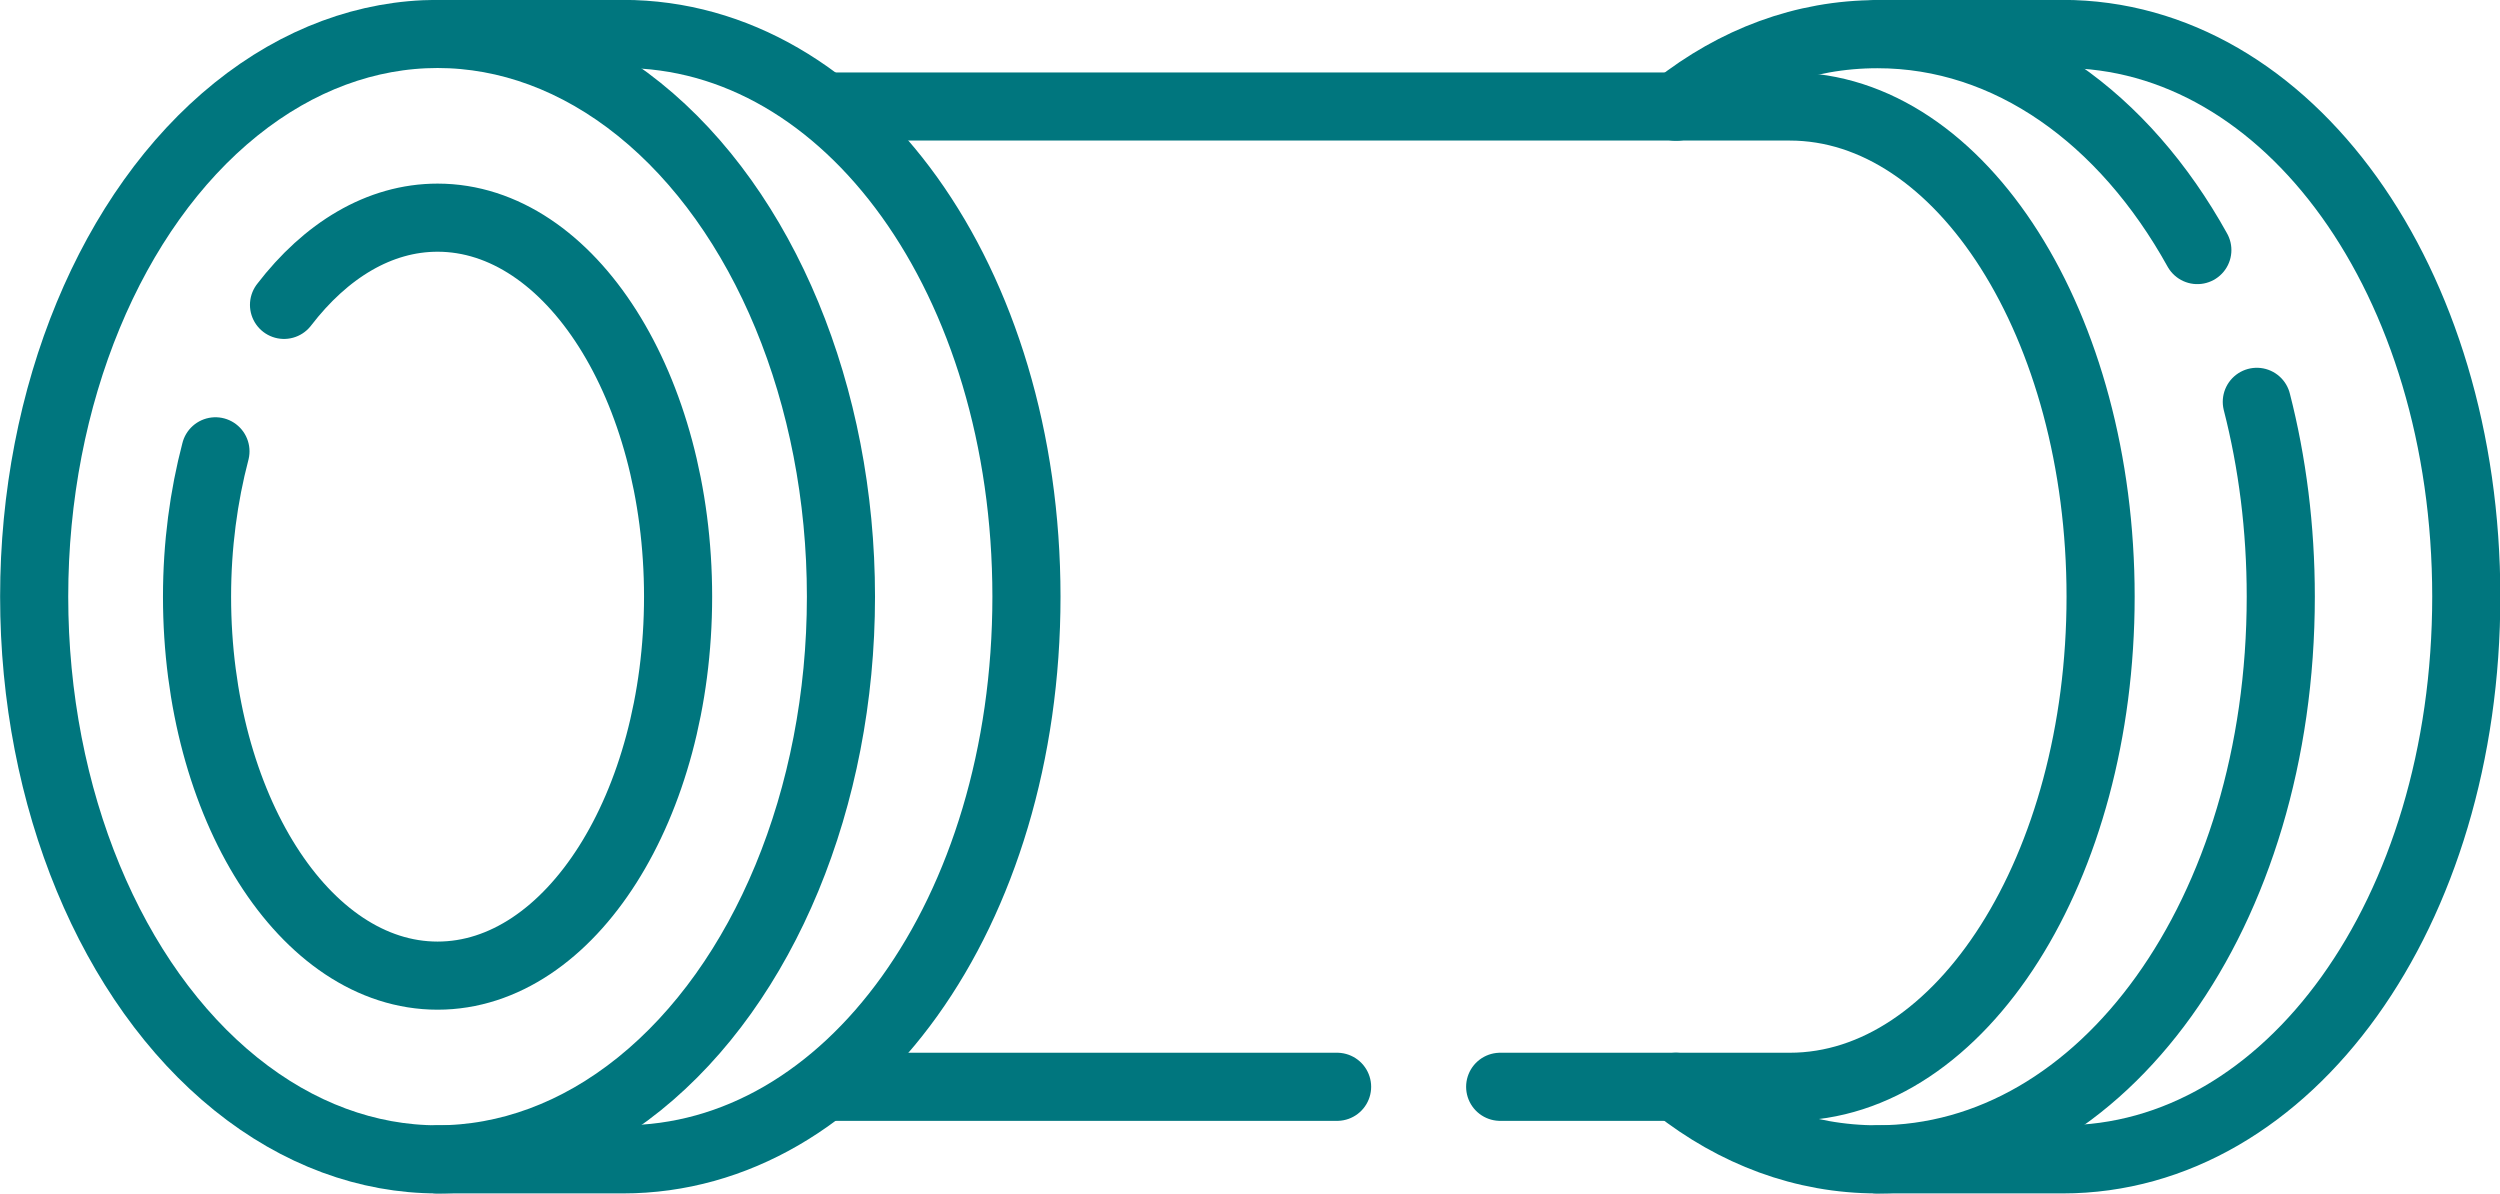
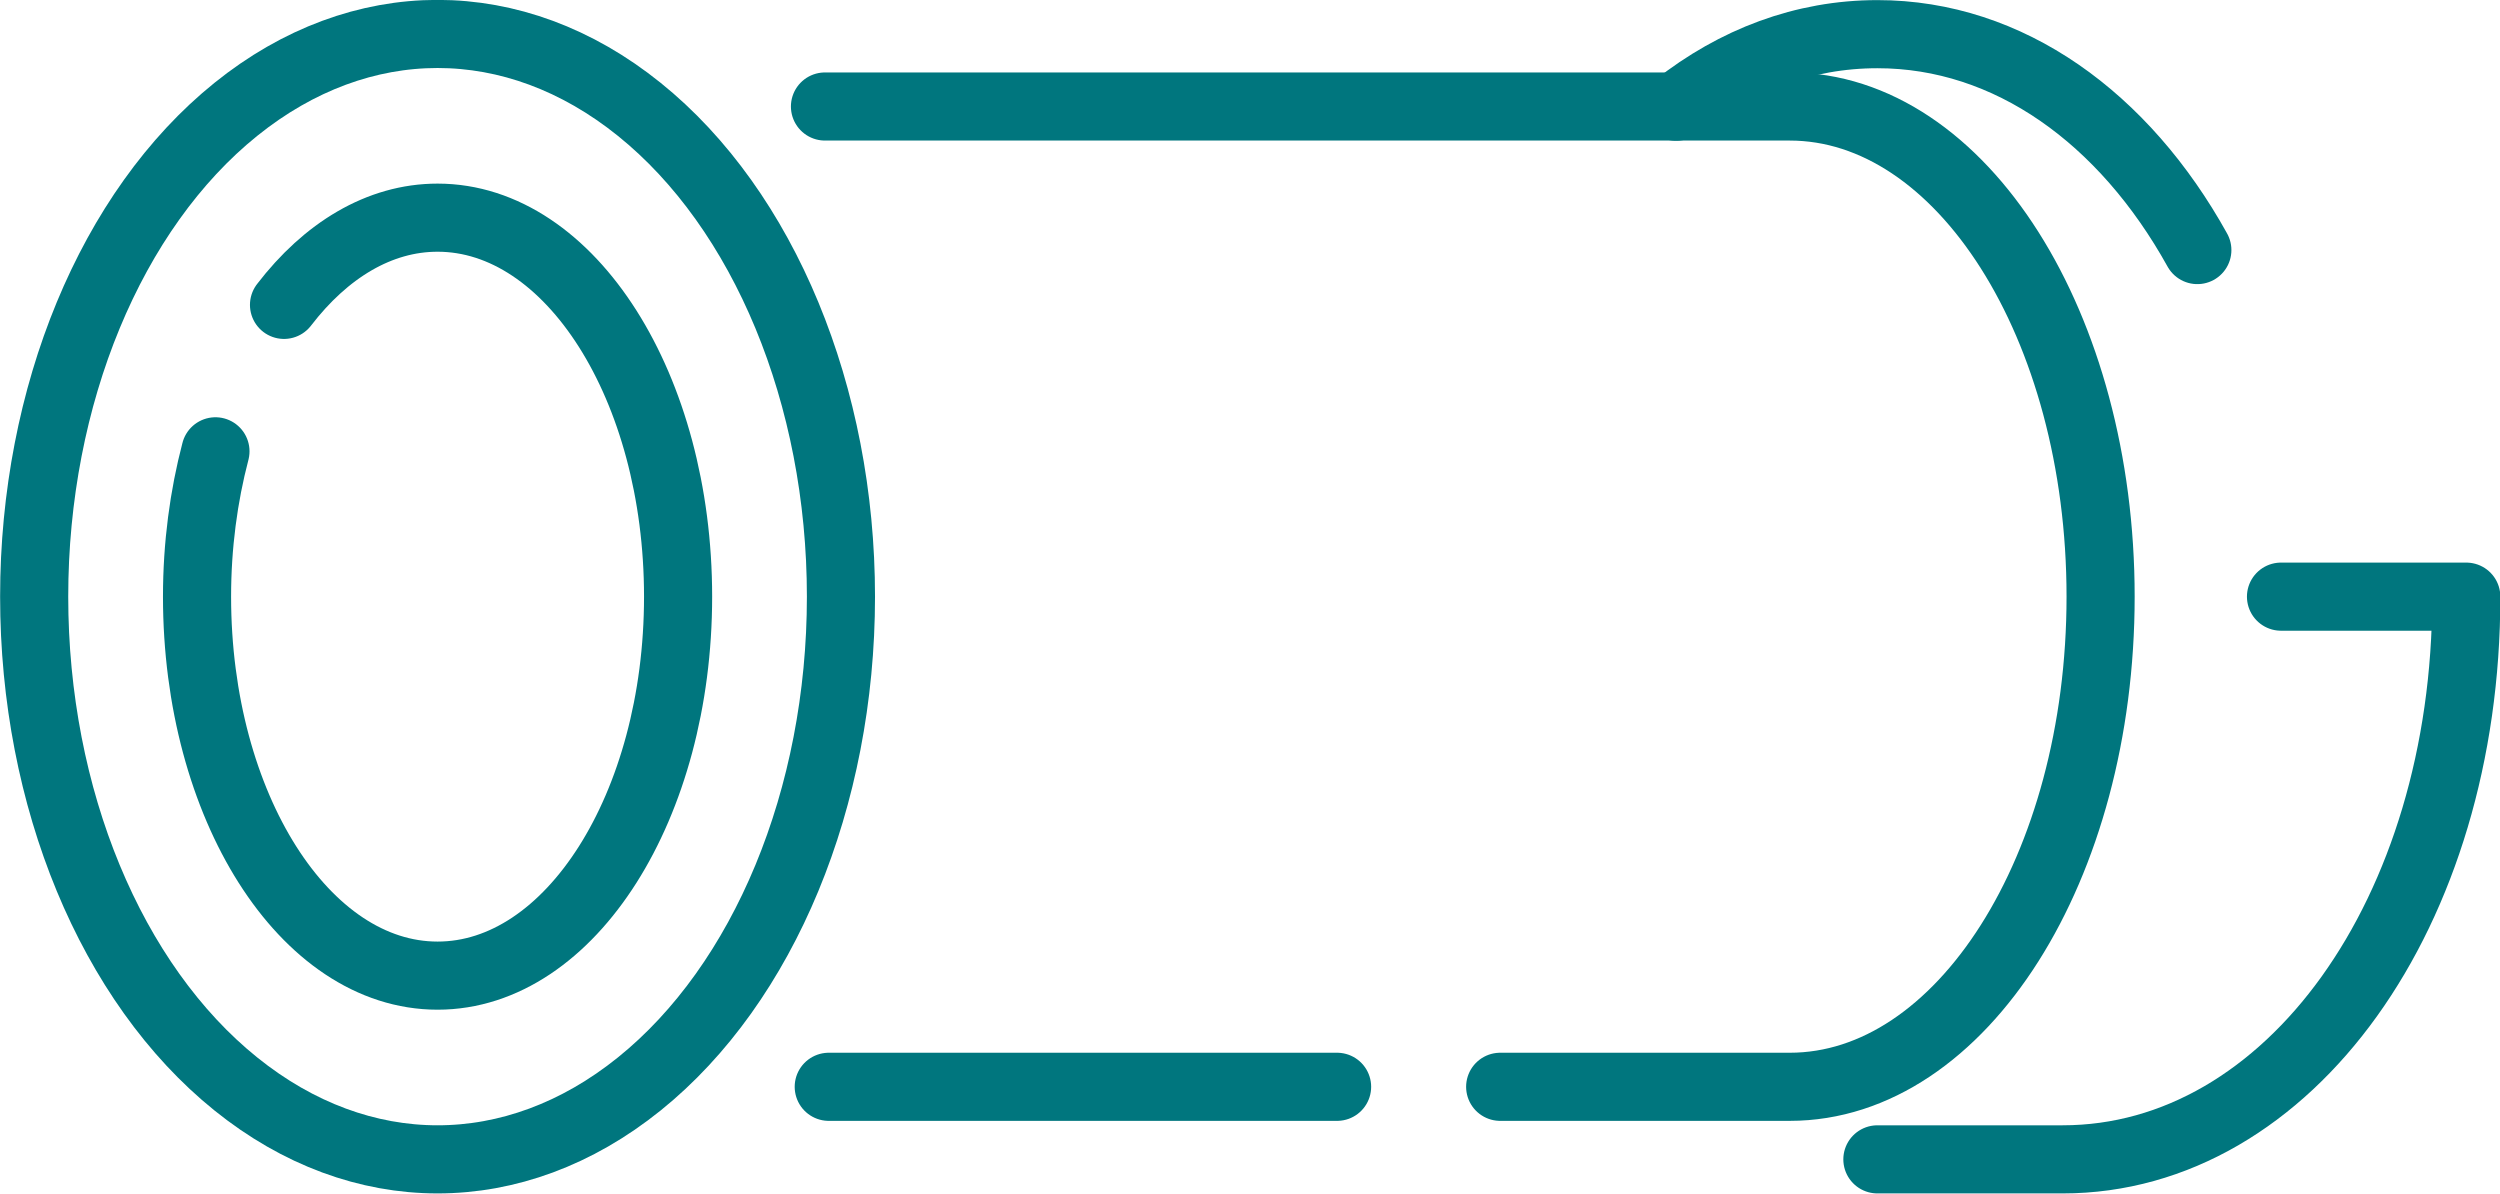
<svg xmlns="http://www.w3.org/2000/svg" id="Capa_2" viewBox="0 0 112.67 53.79">
  <defs>
    <style>
      .cls-1 {
        fill: none;
        stroke: #00767e;
        stroke-linecap: round;
        stroke-linejoin: round;
        stroke-width: 3.07px;
      }
    </style>
  </defs>
  <g id="Capa_2-2" data-name="Capa_2">
    <g>
      <g>
-         <path class="cls-1" d="M84.61,52.25h8.35c10.2,0,18.19-11.14,18.19-25.36S103.15,1.53,92.95,1.53h-8.35" />
+         <path class="cls-1" d="M84.61,52.25h8.35c10.2,0,18.19-11.14,18.19-25.36h-8.35" />
        <g>
-           <path class="cls-1" d="M101.71,18.11c.7,2.73,1.08,5.68,1.08,8.78,0,14.22-7.99,25.36-18.19,25.36-3.33,0-6.42-1.18-9.07-3.27" />
          <path class="cls-1" d="M75.54,4.81c2.65-2.09,5.74-3.27,9.07-3.27,5.93,0,11.12,3.78,14.42,9.73" />
        </g>
      </g>
      <g>
        <path class="cls-1" d="M67.61,48.98h13.05c7.74,0,14.01-9.89,14.01-22.09s-6.27-22.09-14.01-22.09h-43.48" />
        <line class="cls-1" x1="37.35" y1="48.98" x2="60.26" y2="48.98" />
      </g>
      <g>
-         <path class="cls-1" d="M19.72,52.25h8.35c10.2,0,18.19-11.14,18.19-25.36S38.26,1.53,28.07,1.53h-8.35" />
        <g>
          <ellipse class="cls-1" cx="19.72" cy="26.89" rx="18.18" ry="25.36" />
          <path class="cls-1" d="M9.71,20.34c-.53,2.02-.83,4.23-.83,6.55,0,9.43,4.85,17.08,10.84,17.08s10.84-7.65,10.84-17.08-4.85-17.08-10.84-17.08c-2.63,0-5.04,1.48-6.92,3.93" />
        </g>
      </g>
    </g>
  </g>
</svg>